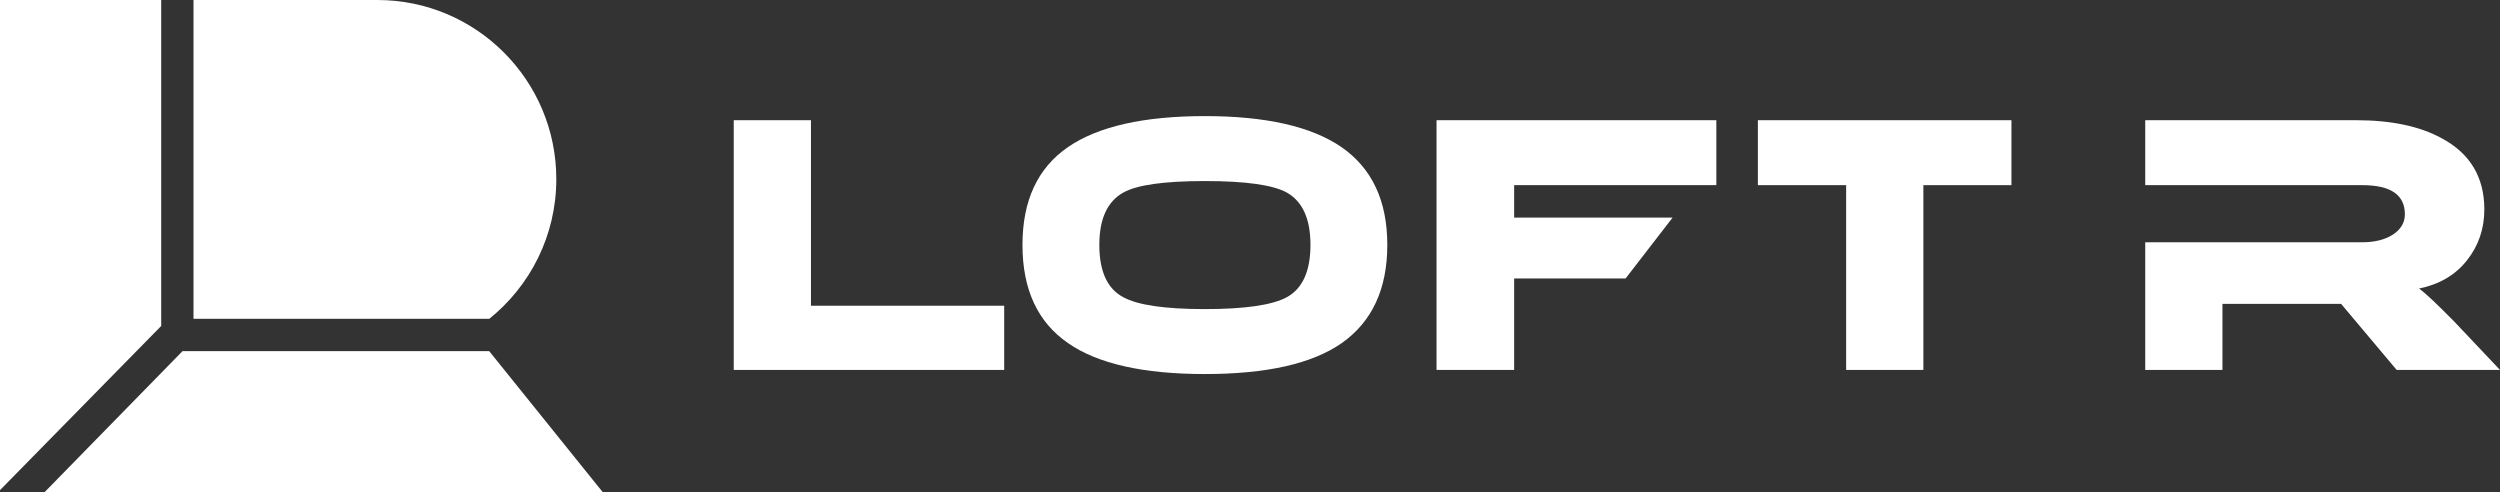
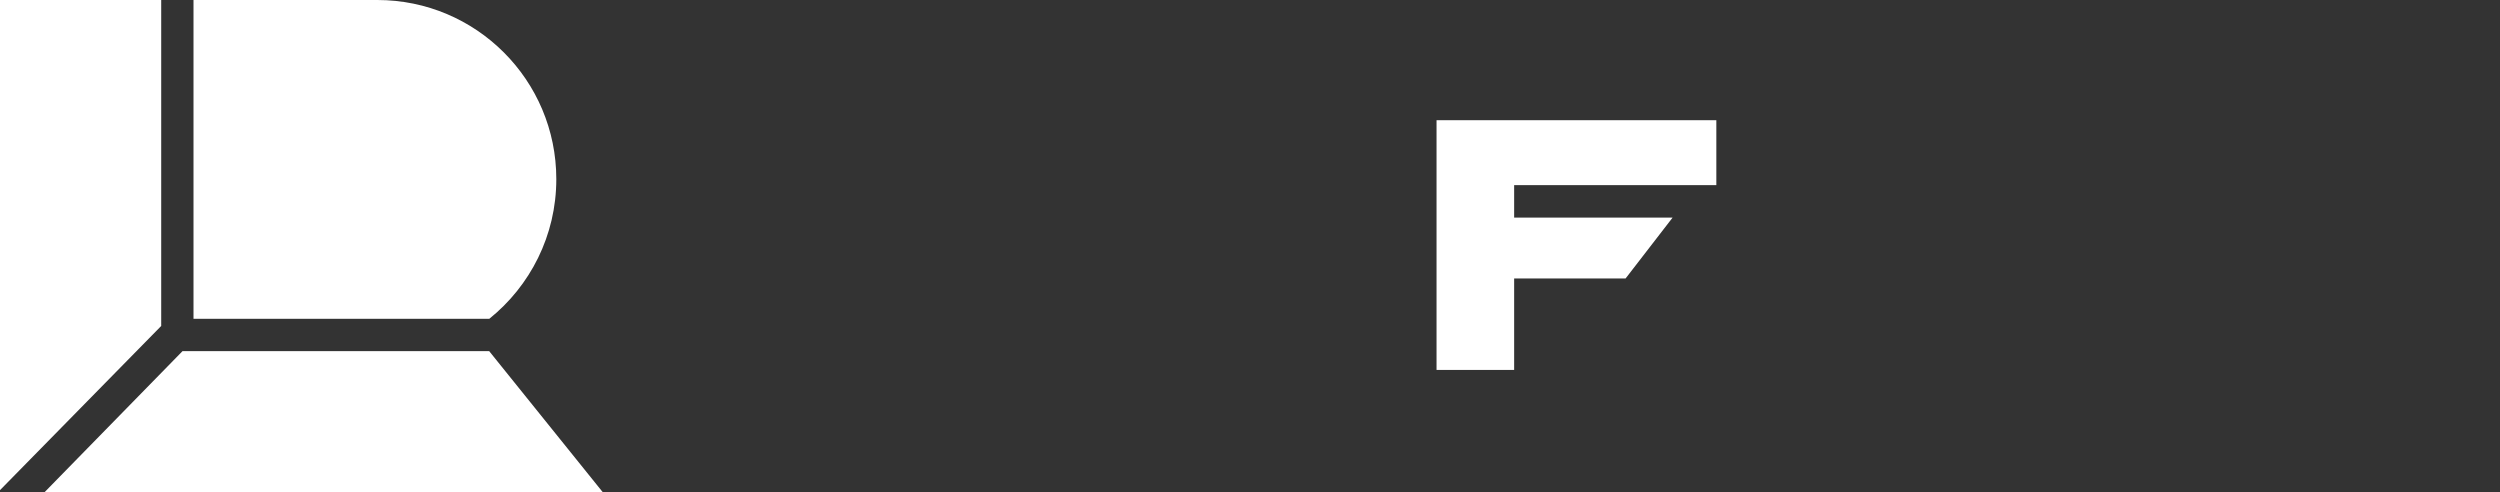
<svg xmlns="http://www.w3.org/2000/svg" width="193" height="38" viewBox="0 0 193 38" fill="none">
  <rect x="0" y="0" width="193" height="38" fill="#333333" stroke="none" />
-   <path d="M77.524 23.603V28.559H56.645V9.28H62.606V23.603H77.524Z" fill="white" />
-   <path d="M107.1 18.905C107.1 22.306 105.929 24.832 103.587 26.484C101.302 28.079 97.779 28.876 93.017 28.876C88.256 28.876 84.732 28.079 82.448 26.484C80.106 24.87 78.935 22.344 78.935 18.905C78.935 15.486 80.106 12.969 82.448 11.355C84.771 9.76 88.294 8.963 93.017 8.963C97.721 8.963 101.235 9.76 103.558 11.355C105.92 12.988 107.1 15.505 107.1 18.905ZM101.168 18.905C101.168 16.907 100.563 15.562 99.353 14.871C98.278 14.275 96.166 13.977 93.018 13.977C89.869 13.977 87.766 14.275 86.71 14.871C85.481 15.562 84.868 16.907 84.868 18.905C84.868 20.942 85.481 22.287 86.71 22.939C87.824 23.555 89.926 23.862 93.018 23.862C96.109 23.862 98.22 23.555 99.353 22.939C100.563 22.267 101.168 20.922 101.168 18.905Z" fill="white" />
  <path d="M132.501 9.28V14.294H116.892V16.801H129.123L125.494 21.499H116.892V28.559H110.901V9.28H132.501Z" fill="white" />
-   <path d="M155.283 9.28V14.294H148.484V28.559H142.523V14.294H135.708V9.28H155.283Z" fill="white" />
-   <path d="M193 28.559H185.023L180.732 23.458H171.574V28.559H165.612V18.703H182.373C183.314 18.703 184.091 18.512 184.706 18.127C185.339 17.723 185.656 17.195 185.656 16.542C185.656 15.043 184.562 14.294 182.373 14.294H165.612V9.28H181.884C184.591 9.28 186.789 9.741 188.479 10.663C190.686 11.835 191.79 13.67 191.79 16.167C191.79 17.666 191.339 18.982 190.437 20.115C189.553 21.23 188.325 21.95 186.751 22.277C187.192 22.584 188.094 23.43 189.457 24.813L193 28.559Z" fill="white" />
  <path d="M12.445 25.164V0H0V23.723V27.656V37.839L12.445 25.164Z" fill="white" />
  <path d="M14.938 24.612H37.773C40.926 22.078 42.947 18.19 42.947 13.828C42.947 6.191 36.76 0 29.128 0H14.938V24.612Z" fill="white" />
  <path d="M14.092 27.106L3.437 38H46.536L37.764 27.106H14.092Z" fill="white" />
</svg>